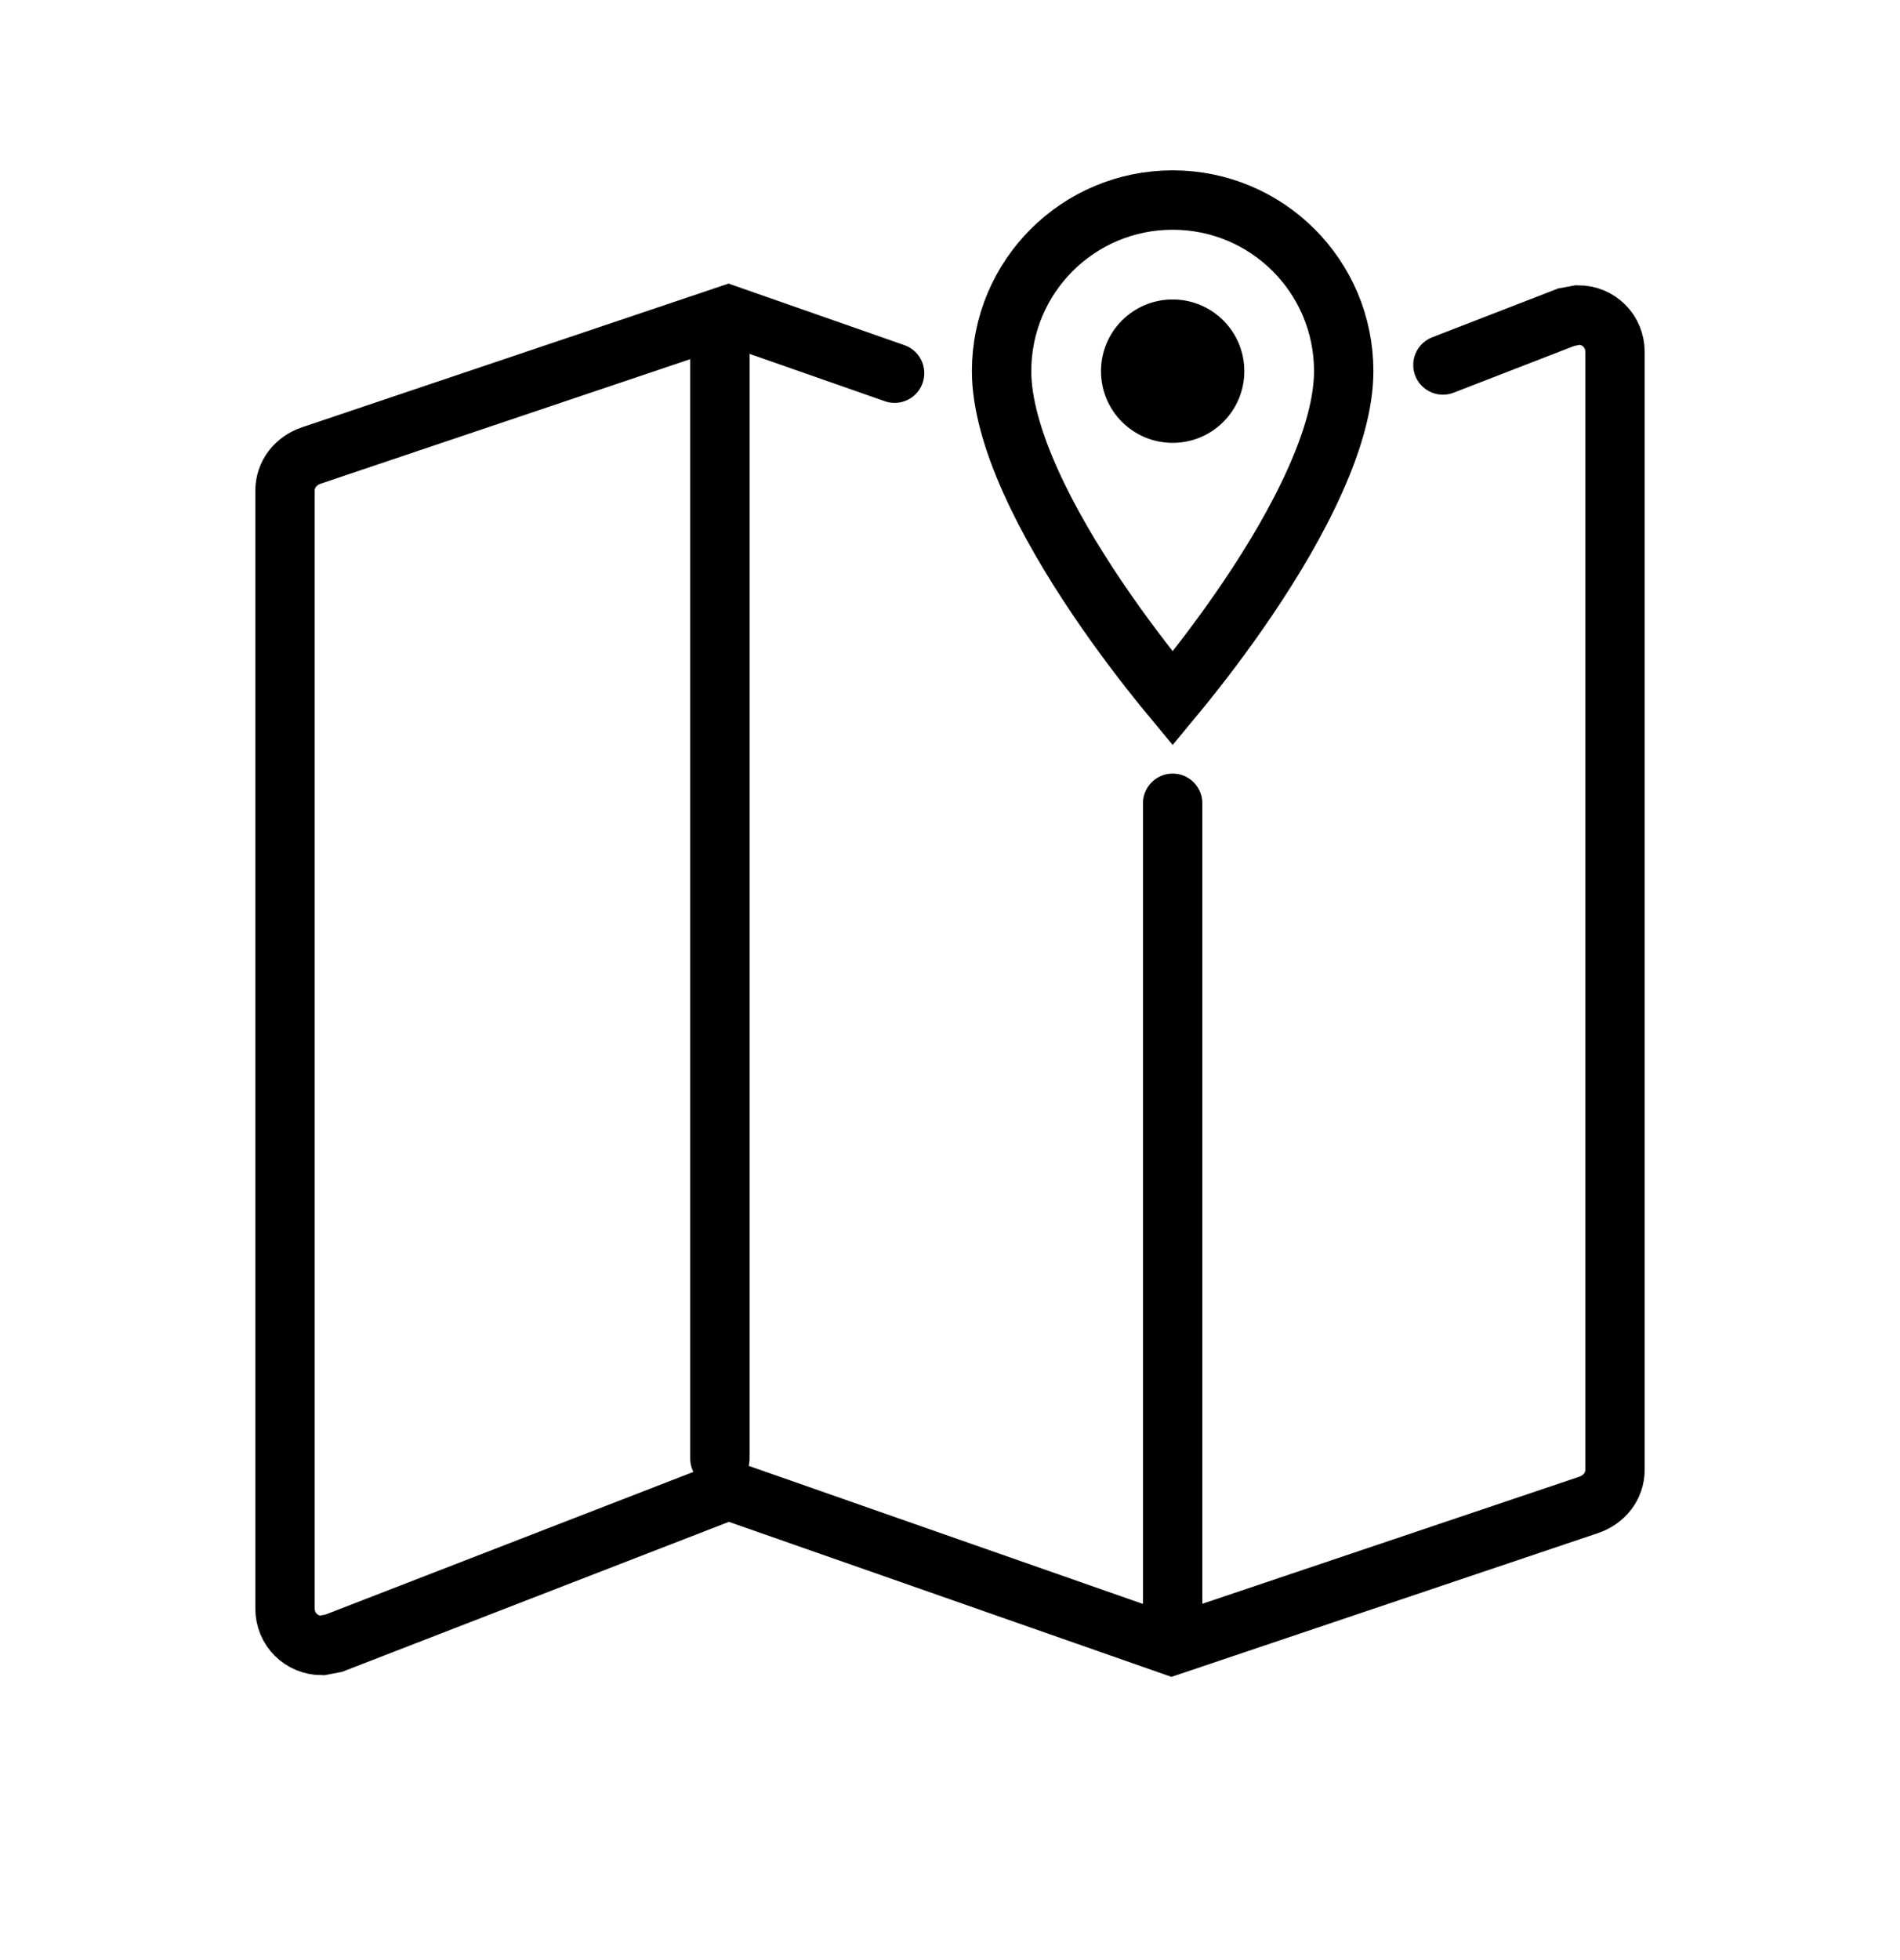
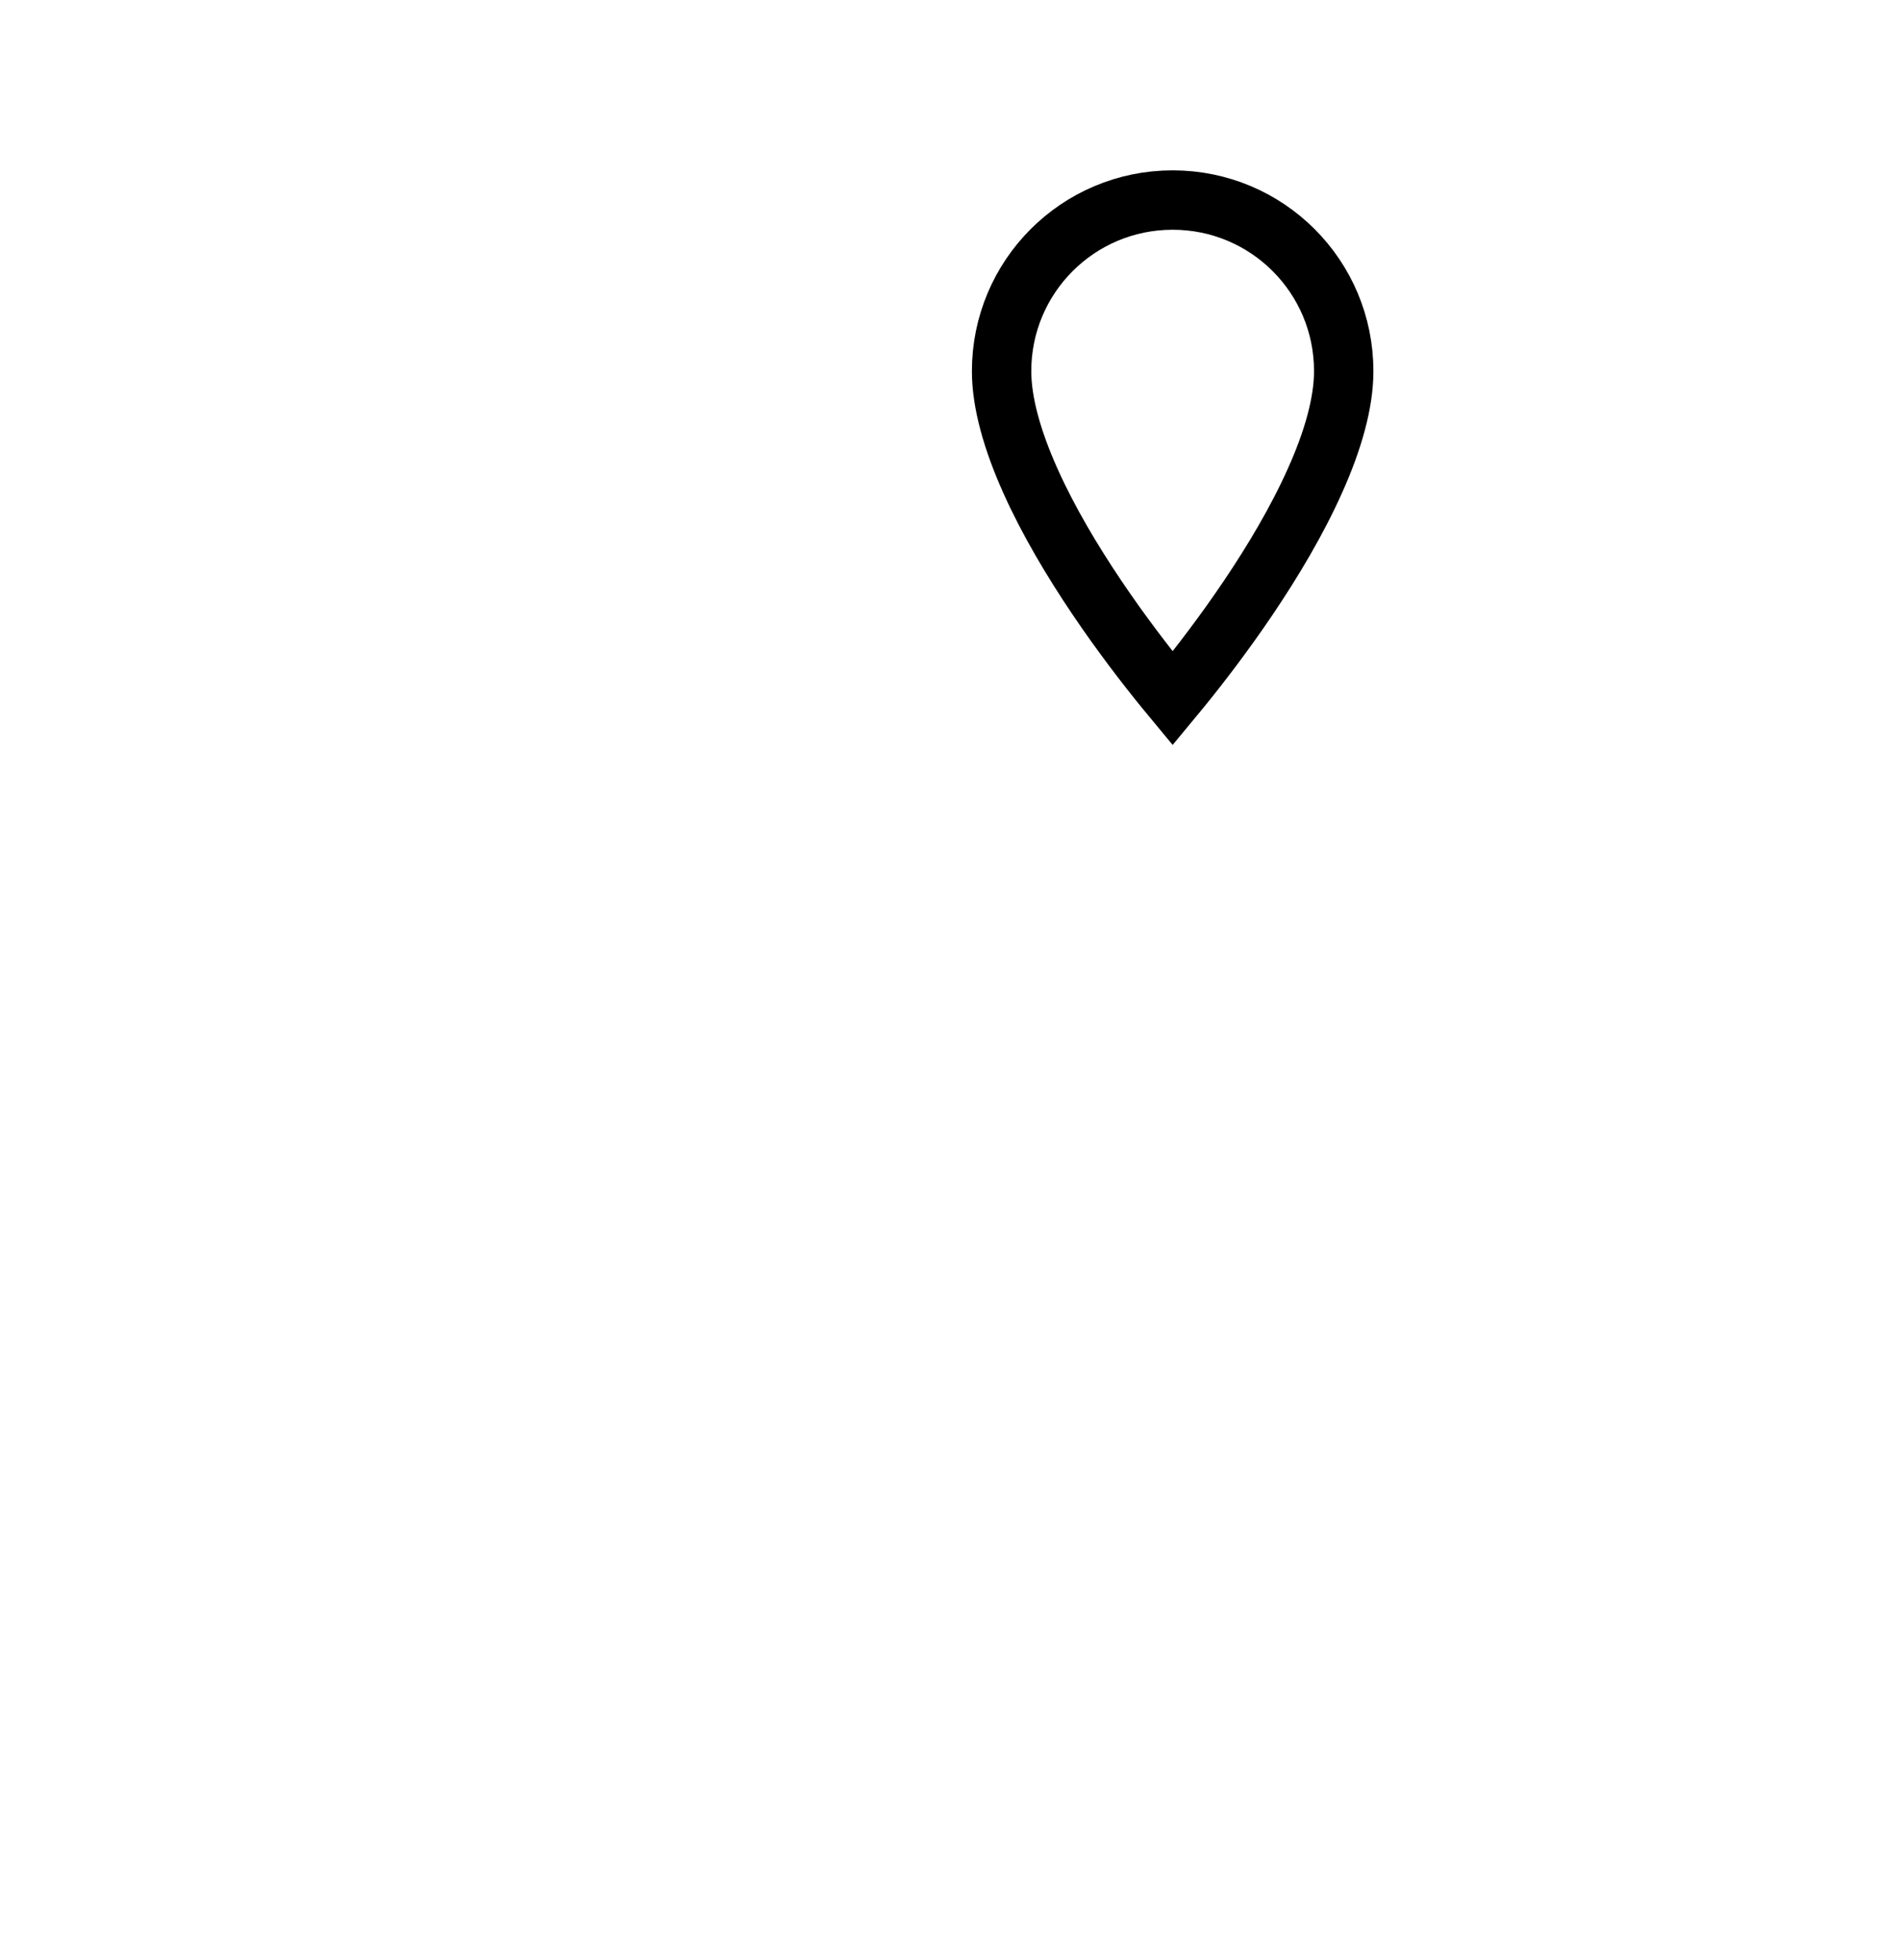
<svg xmlns="http://www.w3.org/2000/svg" width="32" height="33" viewBox="0 0 32 33" fill="none">
-   <path d="M15.067 6.283L14.133 5.956L12.267 5.303L5.248 7.667C4.987 7.754 4.8 7.978 4.8 8.264V27.08C4.8 27.429 5.074 27.703 5.422 27.703L5.621 27.665L12.267 25.089L19.733 27.703L26.752 25.338C27.013 25.251 27.2 25.027 27.2 24.741V5.925C27.2 5.577 26.926 5.303 26.578 5.303L26.379 5.34L24.717 5.984L24.302 6.145" stroke="black" stroke-linecap="round" />
-   <path d="M19.75 13.524V26.993M12.125 5.931V24.556" stroke="black" stroke-linecap="round" />
  <path d="M16.869 6.249C16.869 4.656 18.157 3.368 19.75 3.368C21.343 3.368 22.631 4.656 22.631 6.249C22.631 6.782 22.451 7.417 22.146 8.095C21.845 8.768 21.439 9.447 21.026 10.06C20.614 10.671 20.201 11.206 19.89 11.588C19.841 11.649 19.794 11.706 19.75 11.759C19.706 11.706 19.66 11.649 19.61 11.588C19.299 11.206 18.886 10.671 18.474 10.06C18.061 9.447 17.655 8.768 17.354 8.095C17.05 7.417 16.869 6.782 16.869 6.249Z" stroke="black" />
-   <path d="M19.75 7.456C20.417 7.456 20.957 6.916 20.957 6.249C20.957 5.582 20.417 5.042 19.75 5.042C19.083 5.042 18.543 5.582 18.543 6.249C18.543 6.916 19.083 7.456 19.75 7.456Z" fill="black" />
</svg>